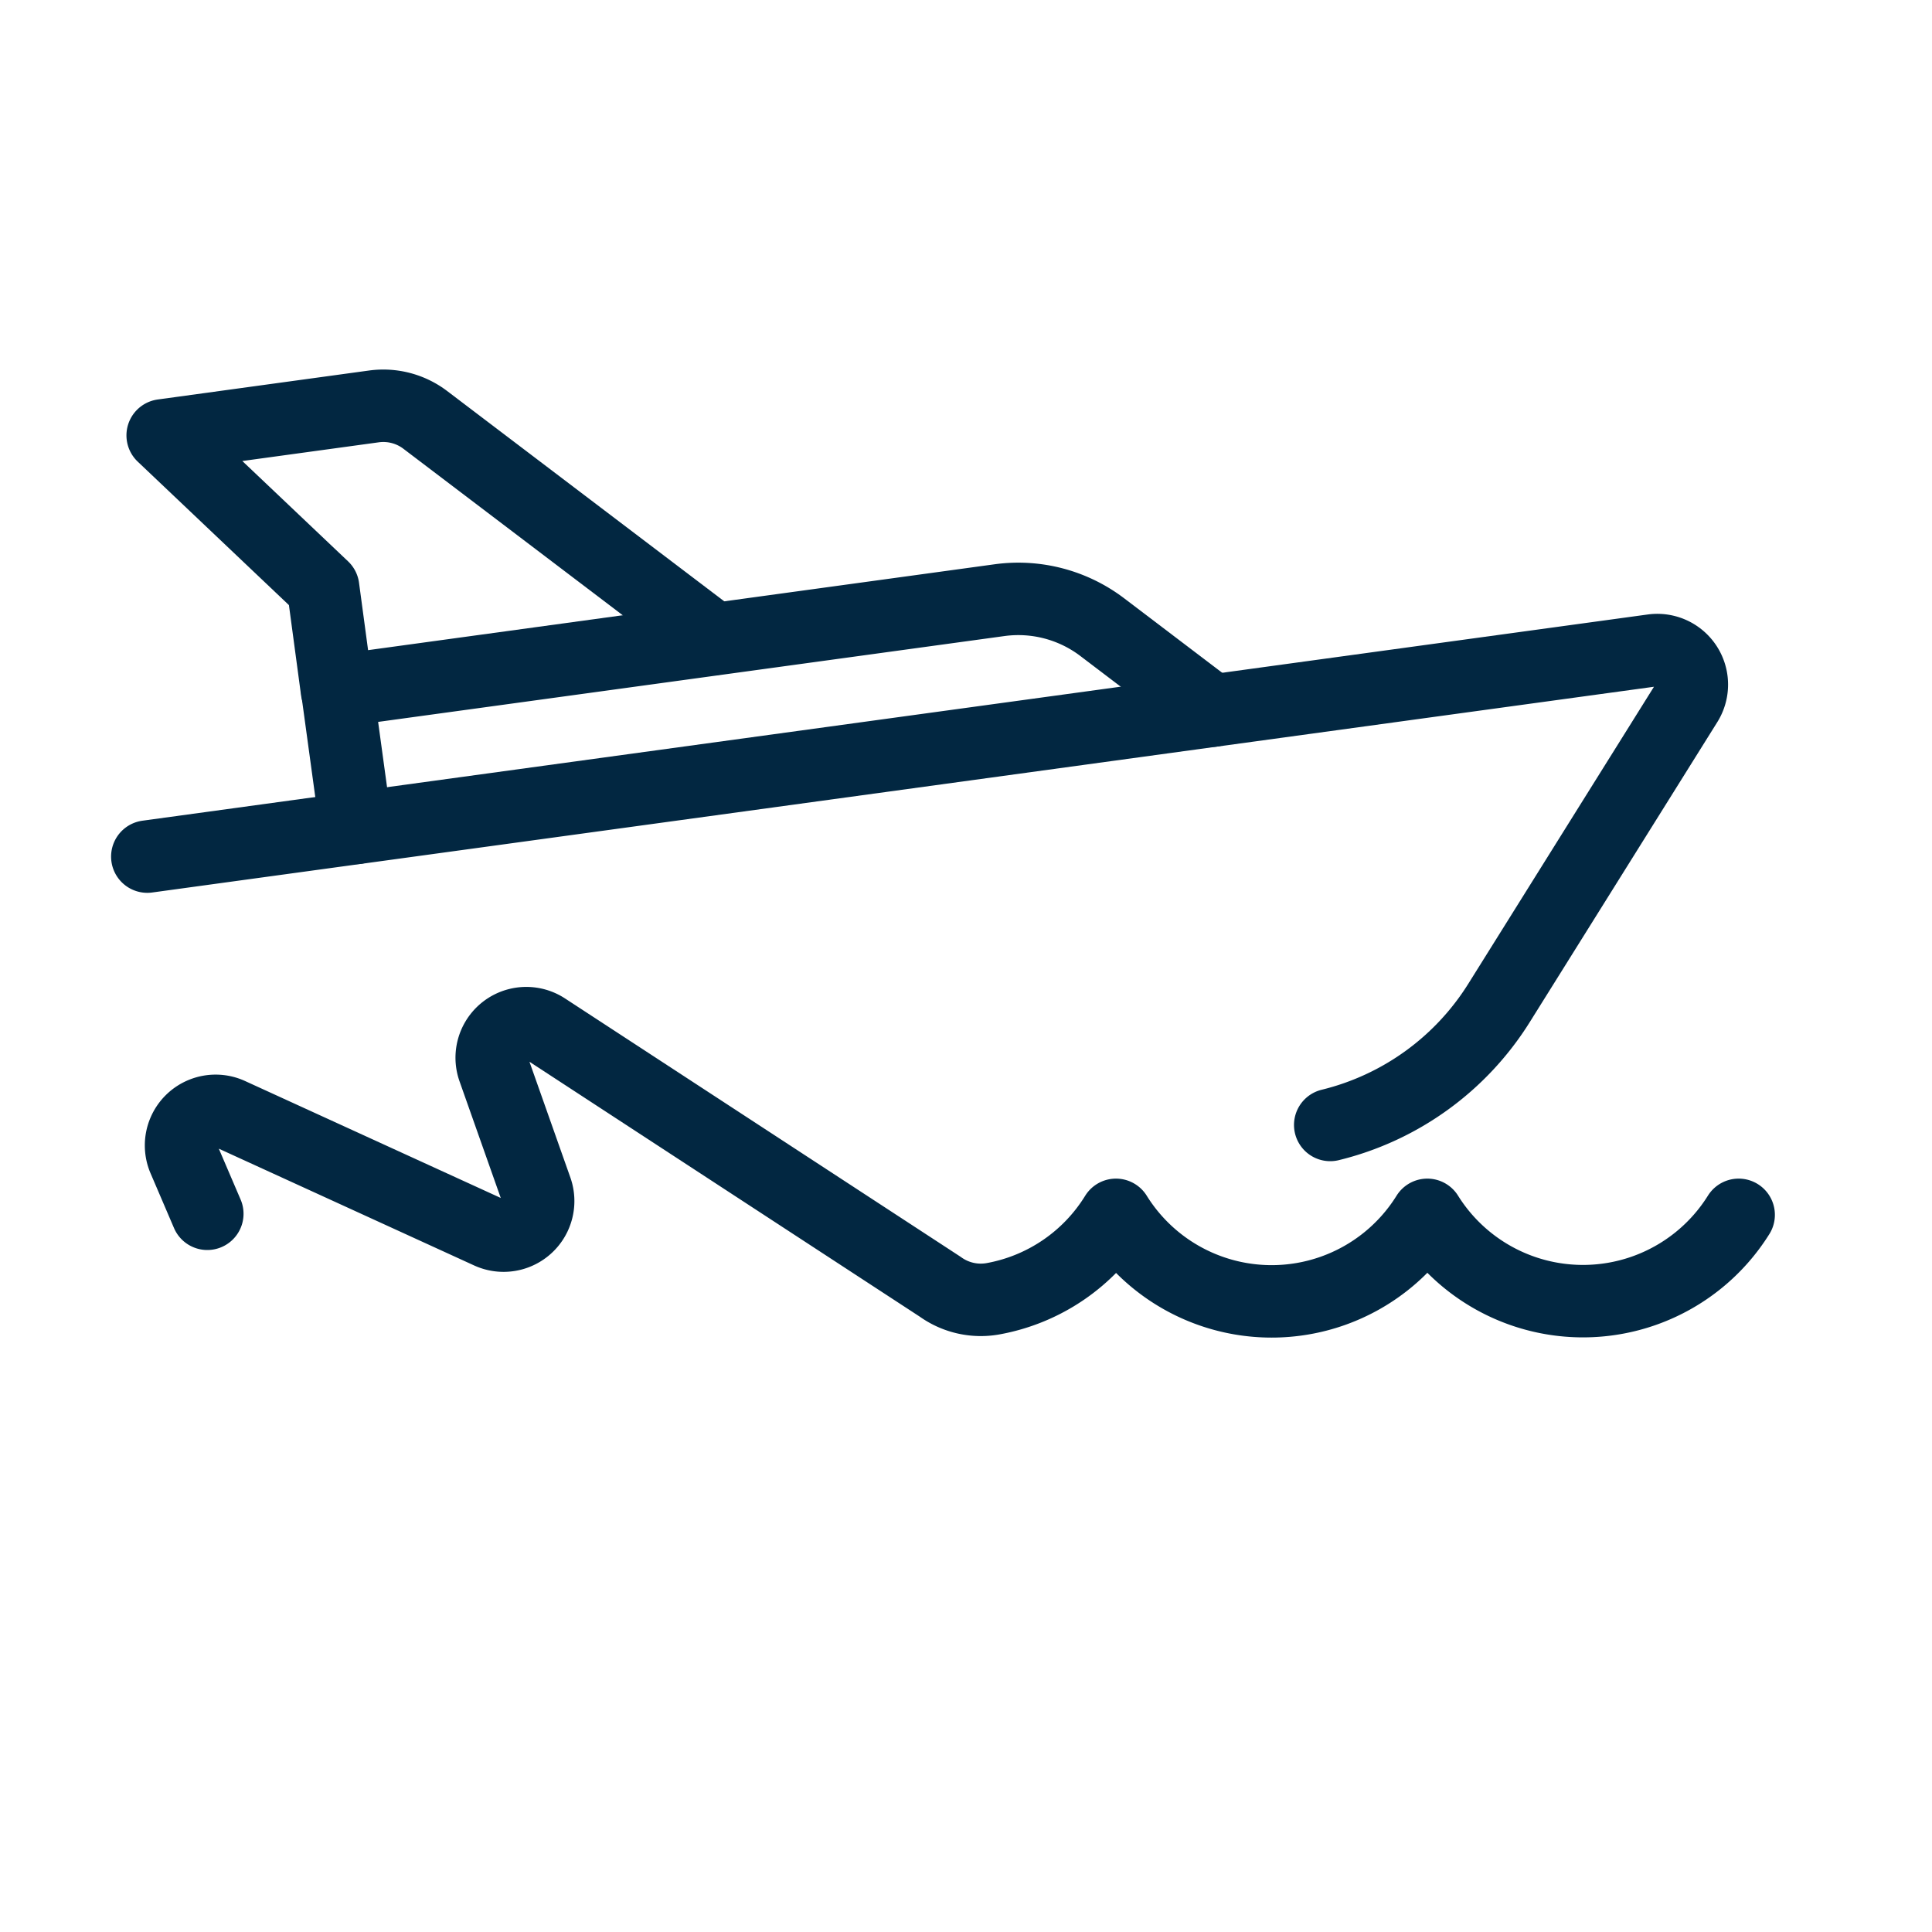
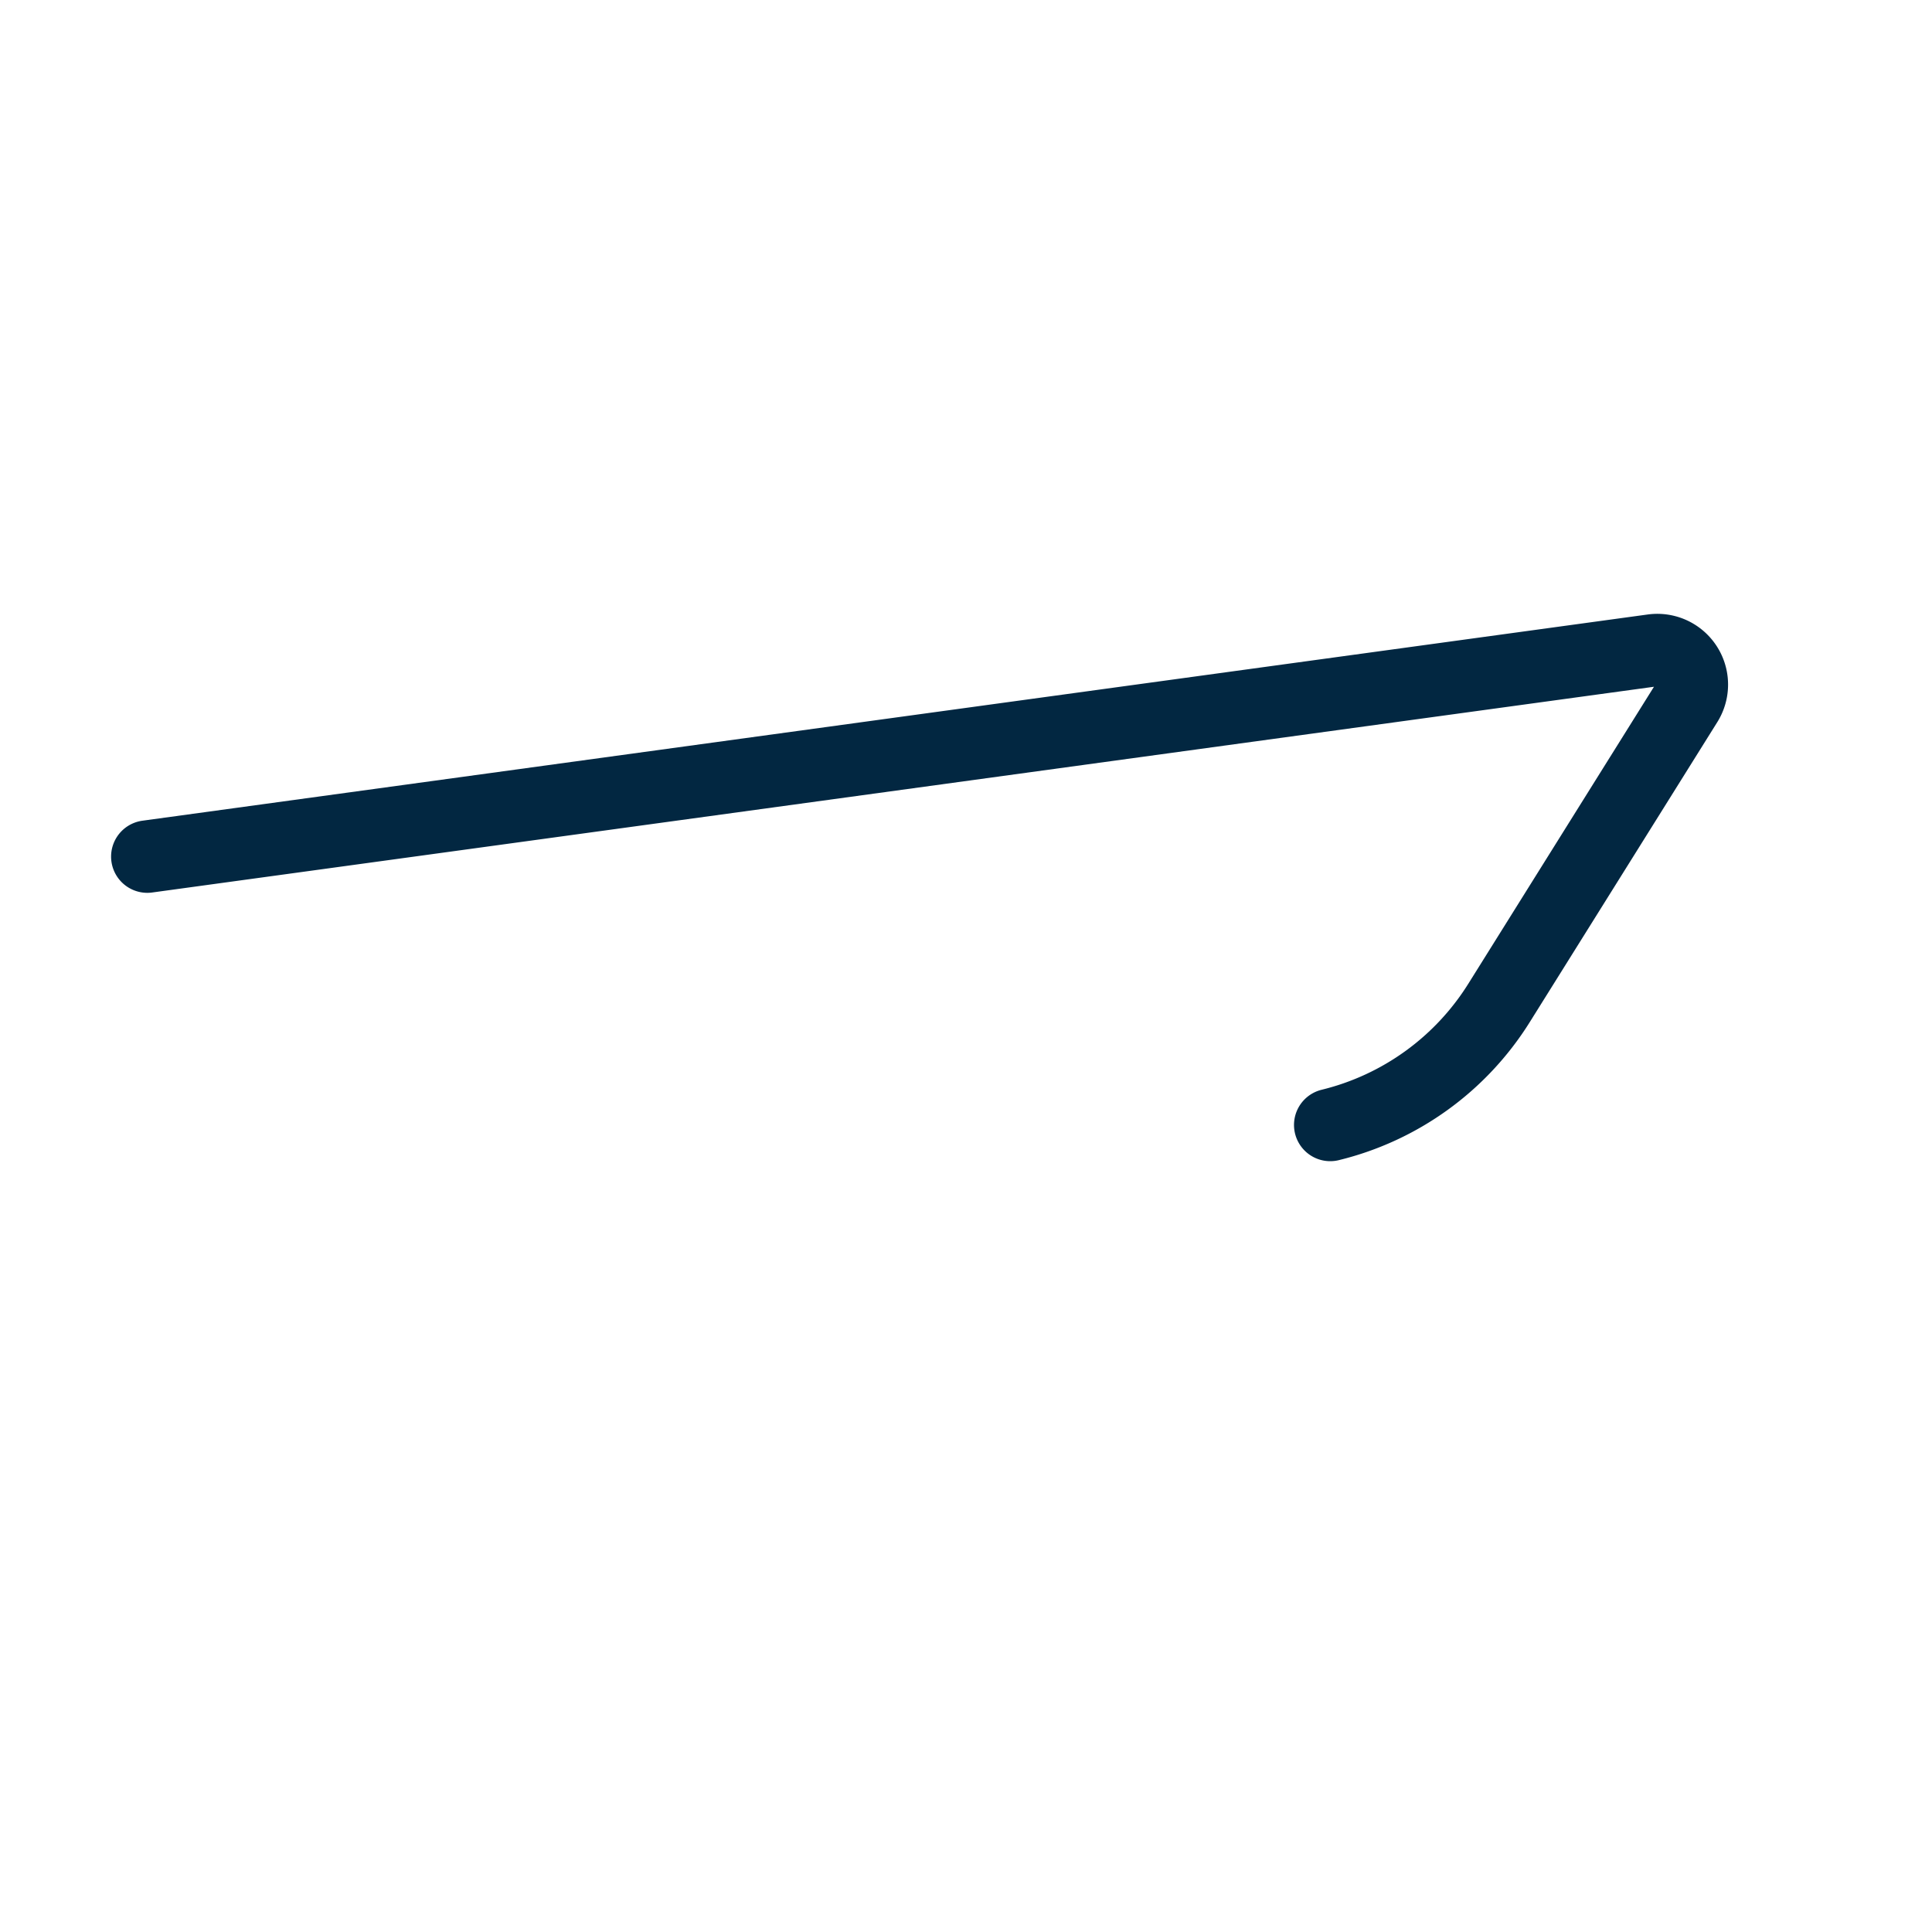
<svg xmlns="http://www.w3.org/2000/svg" width="40" height="40" viewBox="0 0 40 40">
  <defs>
    <clipPath id="clip-path">
      <rect id="Rectangle_3961" data-name="Rectangle 3961" width="40" height="40" transform="translate(-0.28)" fill="#022741" stroke="#707070" stroke-width="1" />
    </clipPath>
  </defs>
  <g id="event_02" transform="translate(0.28)" clip-path="url(#clip-path)">
    <g id="Transportation_Sea_Transportation_sea-transport-yacht" data-name="Transportation / Sea Transportation / sea-transport-yacht" transform="translate(2.771 8.402)">
      <g id="Group_233" data-name="Group 233" transform="translate(-0.001)">
        <g id="sea-transport-yacht">
          <path id="Shape_2148" data-name="Shape 2148" d="M427.174,2888.837l31.169-4.27a.715.715,0,0,1,.7,1.088l-3.884,6.213a5.722,5.722,0,0,1-3.494,2.525" transform="translate(-427.174 -2879.504)" fill="none" stroke="#022741" stroke-linecap="round" stroke-linejoin="round" stroke-width="1.5" />
-           <path id="Shape_2149" data-name="Shape 2149" d="M452.223,2886.134l-2.278-1.73a2.873,2.873,0,0,0-2.119-.558l-13.716,1.88.388,2.836" transform="translate(-430.176 -2879.823)" fill="none" stroke="#022741" stroke-linecap="round" stroke-linejoin="round" stroke-width="1.5" />
-           <path id="Shape_2150" data-name="Shape 2150" d="M452.724,2885.857l-5.978-4.537a1.437,1.437,0,0,0-1.059-.278l-4.376.6,3.322,3.152.286,2.127" transform="translate(-440.993 -2881.03)" fill="none" stroke="#022741" stroke-linecap="round" stroke-linejoin="round" stroke-width="1.5" />
-           <path id="Shape_2151" data-name="Shape 2151" d="M427.043,2893.9l-.486-1.134a.716.716,0,0,1,.955-.933l5.368,2.455a.716.716,0,0,0,.973-.888l-.881-2.493a.716.716,0,0,1,1.066-.838l8.175,5.339.02.014a1.437,1.437,0,0,0,1.069.239,3.781,3.781,0,0,0,2.554-1.739,3.795,3.795,0,0,0,6.446,0,3.8,3.8,0,0,0,6.446,0" transform="translate(-425.801 -2877.172)" fill="none" stroke="#022741" stroke-linecap="round" stroke-linejoin="round" stroke-width="1.5" />
        </g>
      </g>
    </g>
  </g>
</svg>